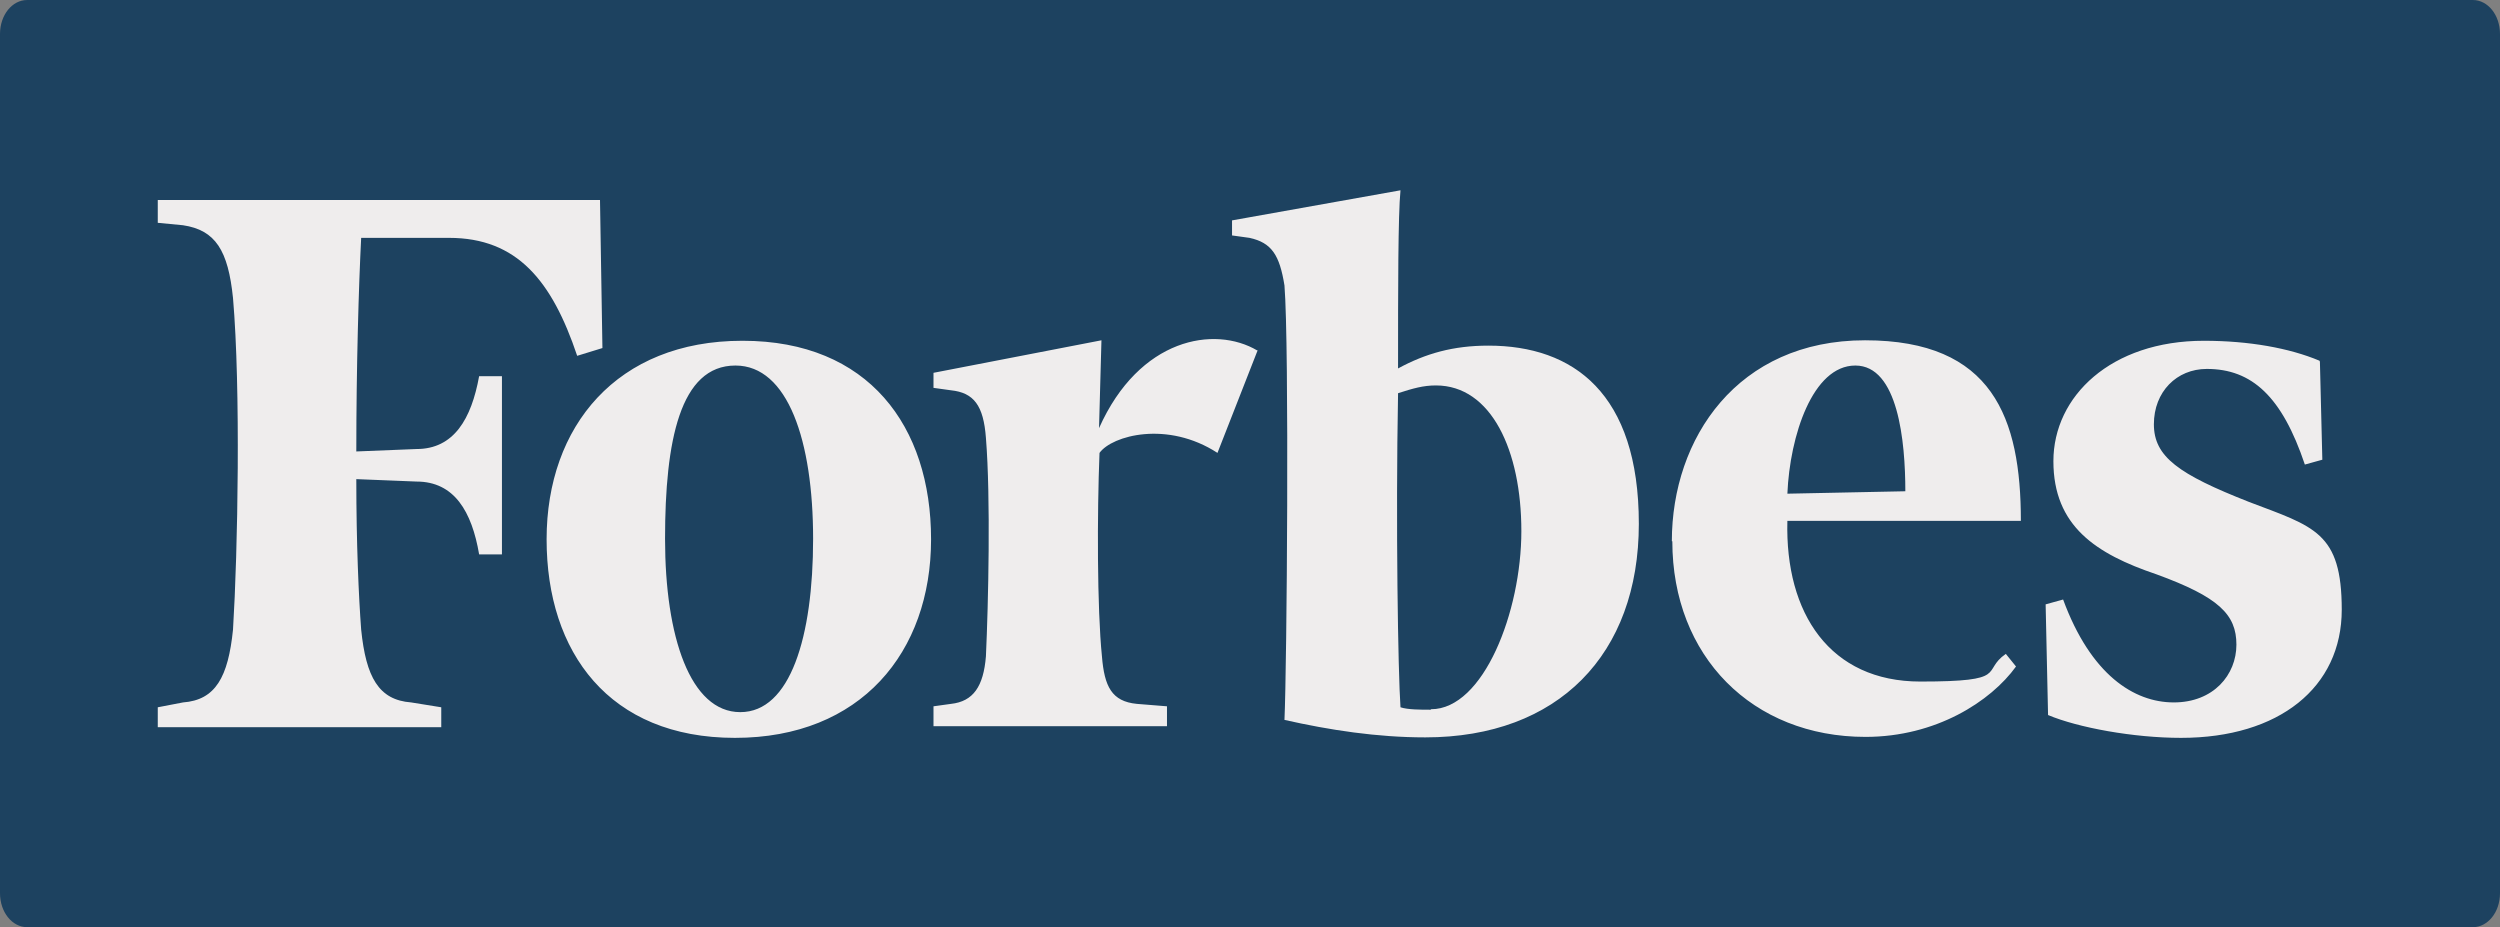
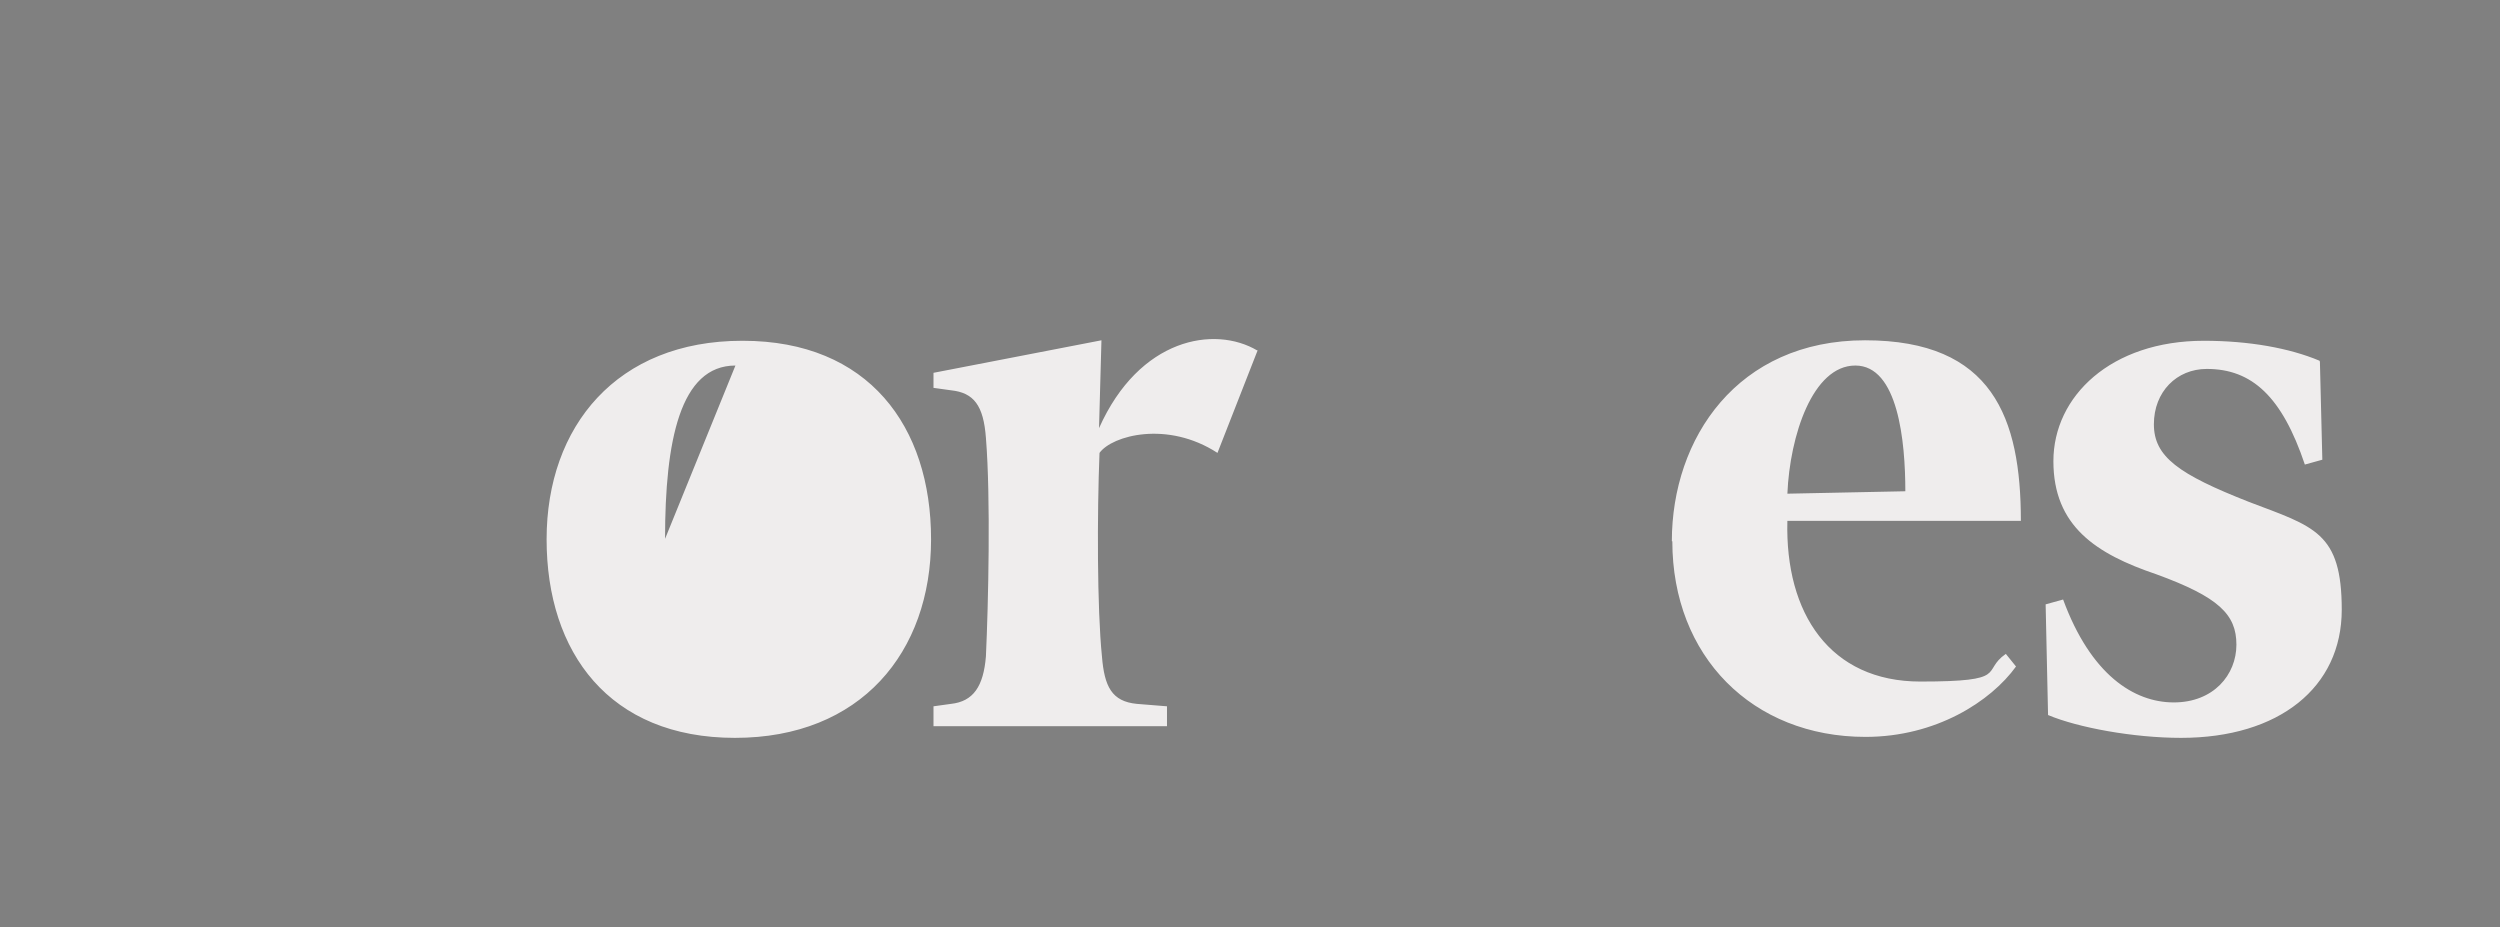
<svg xmlns="http://www.w3.org/2000/svg" id="Layer_2" viewBox="0 0 515 191">
  <rect x="0" y="0" width="515" height="191" fill="#808080" stroke="none" />
  <g id="_图层_1">
    <g>
-       <path d="M5.6,0h503.8c3.1,0,5.6,3.1,5.6,7v177c0,3.9-2.5,7-5.6,7H5.6c-3.1,0-5.6-3.1-5.6-7V7C0,3.1,2.5,0,5.6,0Z" style="fill: #1d4260;" />
      <g>
-         <path d="M306.6,71.2c-7.2,0-12.9,1.6-18.6,4.7,0-16.5,0-31.5.5-36.7l-34.7,6.2v3.1l3.6.5c4.6,1,6.2,3.6,7.2,9.8,1,12.4.5,78.6,0,89.5,9.3,2.1,19.1,3.6,29,3.6,27.4,0,44-17.1,44-44s-13.5-36.7-31-36.7h0ZM294.7,146.2c-2.1,0-4.7,0-6.2-.5-.5-7.2-1-37.8-.5-64.7,3.1-1,5.2-1.6,7.8-1.6,11.4,0,17.6,13.4,17.6,30s-7.8,36.7-18.6,36.7h0ZM123.5,41.2H32.5v4.7l5.2.5c6.7,1,9.3,5.2,10.3,15,1.6,18.6,1,52.2,0,68.3-1,9.8-3.6,14.5-10.3,15l-5.2,1v4.1h58.4v-4.1l-6.2-1c-6.7-.5-9.3-5.2-10.3-15-.5-6.7-1-17.6-1-31l12.4.5c7.8,0,11.4,6.2,12.9,15h4.7v-36.7h-4.7c-1.6,8.8-5.2,15-12.9,15l-12.4.5c0-17.6.5-34.1,1-44h18.1c14,0,21.2,8.8,26.4,24.3l5.2-1.6-.5-30.5h0Z" style="fill: #efeded;" />
-         <path d="M153,70.2c25.9,0,38.8,17.6,38.8,40.9s-14.5,40.9-40.4,40.9-38.8-17.6-38.8-40.9,14.5-40.9,40.3-40.9h0ZM151.5,75.3c-11.4,0-14.5,15.5-14.5,35.7s5.2,35.7,15.5,35.7,15-15.5,15-35.7-5.2-35.7-16-35.7h0ZM344.4,111.5c0-21.2,13.5-41.4,39.8-41.4s32.1,16,32.1,37.2h-48.1c-.5,19.1,8.8,33.1,27.4,33.1s12.4-2.1,17.6-5.7l2.1,2.6c-5.2,7.2-16.5,14.5-31,14.5-23.3,0-39.8-16.6-39.8-40.3h0ZM368.2,101.7l24.3-.5c0-10.3-1.5-25.9-10.3-25.9s-13.5,14.5-14,26.4ZM477.8,74.3c-6.2-2.6-14.5-4.1-23.8-4.1-19.1,0-31,11.4-31,24.8s8.8,19.1,21.2,23.3c12.9,4.7,16.5,8.3,16.5,14.5s-4.7,11.9-12.9,11.9-17.1-5.7-22.8-21.2l-3.6,1,.5,22.8c6.2,2.6,17.6,4.7,27.4,4.7,20.2,0,33.1-10.4,33.1-26.4s-5.7-17.1-19.1-22.2c-14.5-5.7-19.6-9.3-19.6-16s4.7-11.4,10.9-11.4c9.3,0,15.5,5.7,20.2,19.7l3.6-1-.5-20.2h0ZM259,72.2c-8.8-5.2-24.3-2.6-32.6,16l.5-18.1-34.6,6.7v3.1l3.6.5c4.7.5,6.7,3.1,7.2,9.8,1,12.4.5,34.1,0,45-.5,6.2-2.6,9.3-7.2,9.8l-3.6.5v4.1h48.1v-4.1l-6.2-.5c-5.2-.5-6.7-3.6-7.2-9.8-1-9.8-1-29.5-.5-41.9,2.6-3.6,14-6.7,24.3,0l8.3-21.2h0Z" style="fill: #efeded;" />
+         <path d="M153,70.2c25.9,0,38.8,17.6,38.8,40.9s-14.5,40.9-40.4,40.9-38.8-17.6-38.8-40.9,14.5-40.9,40.3-40.9h0ZM151.5,75.3c-11.4,0-14.5,15.5-14.5,35.7h0ZM344.4,111.5c0-21.2,13.5-41.4,39.8-41.4s32.1,16,32.1,37.2h-48.1c-.5,19.1,8.8,33.1,27.4,33.1s12.4-2.1,17.6-5.7l2.1,2.6c-5.2,7.2-16.5,14.5-31,14.5-23.3,0-39.8-16.6-39.8-40.3h0ZM368.2,101.7l24.3-.5c0-10.3-1.5-25.9-10.3-25.9s-13.5,14.5-14,26.4ZM477.8,74.3c-6.2-2.6-14.5-4.1-23.8-4.1-19.1,0-31,11.4-31,24.8s8.8,19.1,21.2,23.3c12.9,4.7,16.5,8.3,16.5,14.5s-4.7,11.9-12.9,11.9-17.1-5.7-22.8-21.2l-3.6,1,.5,22.8c6.2,2.6,17.6,4.7,27.4,4.7,20.2,0,33.1-10.4,33.1-26.4s-5.7-17.1-19.1-22.2c-14.5-5.7-19.6-9.3-19.6-16s4.7-11.4,10.9-11.4c9.3,0,15.5,5.7,20.2,19.7l3.6-1-.5-20.2h0ZM259,72.2c-8.8-5.2-24.3-2.6-32.6,16l.5-18.1-34.6,6.7v3.1l3.6.5c4.7.5,6.7,3.1,7.2,9.8,1,12.4.5,34.1,0,45-.5,6.2-2.6,9.3-7.2,9.8l-3.6.5v4.1h48.1v-4.1l-6.2-.5c-5.2-.5-6.7-3.6-7.2-9.8-1-9.8-1-29.5-.5-41.9,2.6-3.6,14-6.7,24.3,0l8.3-21.2h0Z" style="fill: #efeded;" />
      </g>
    </g>
  </g>
</svg>